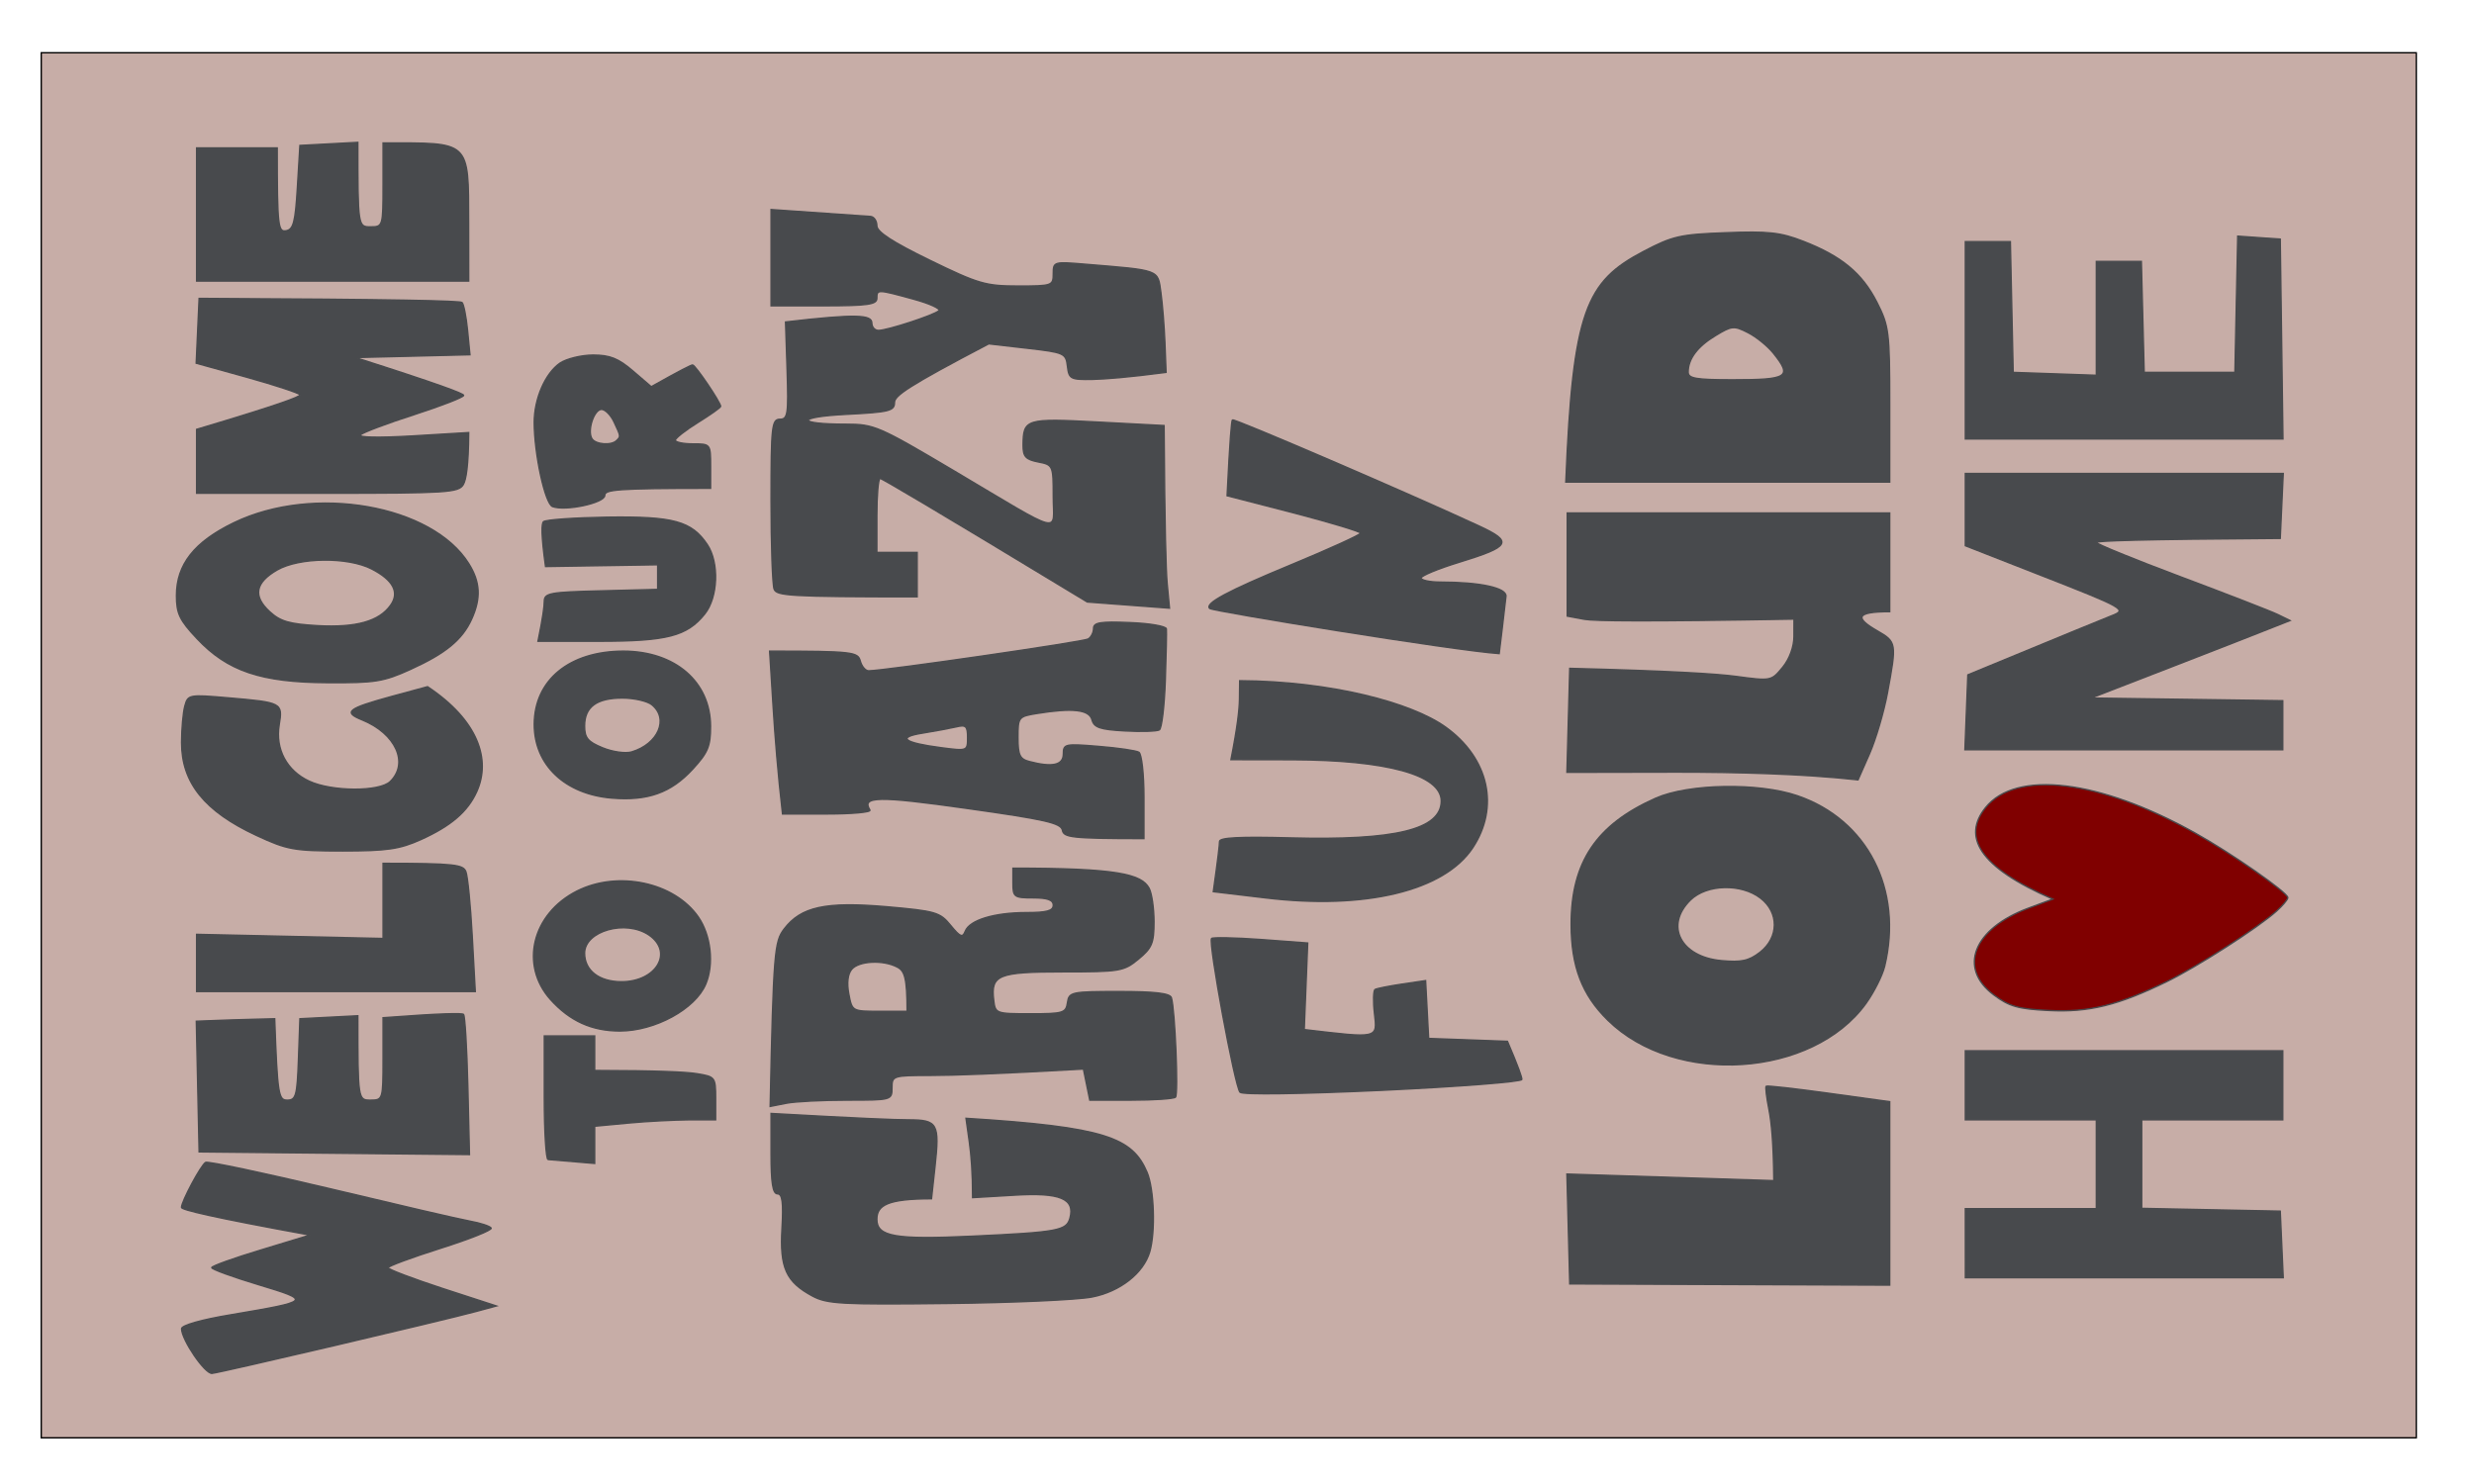
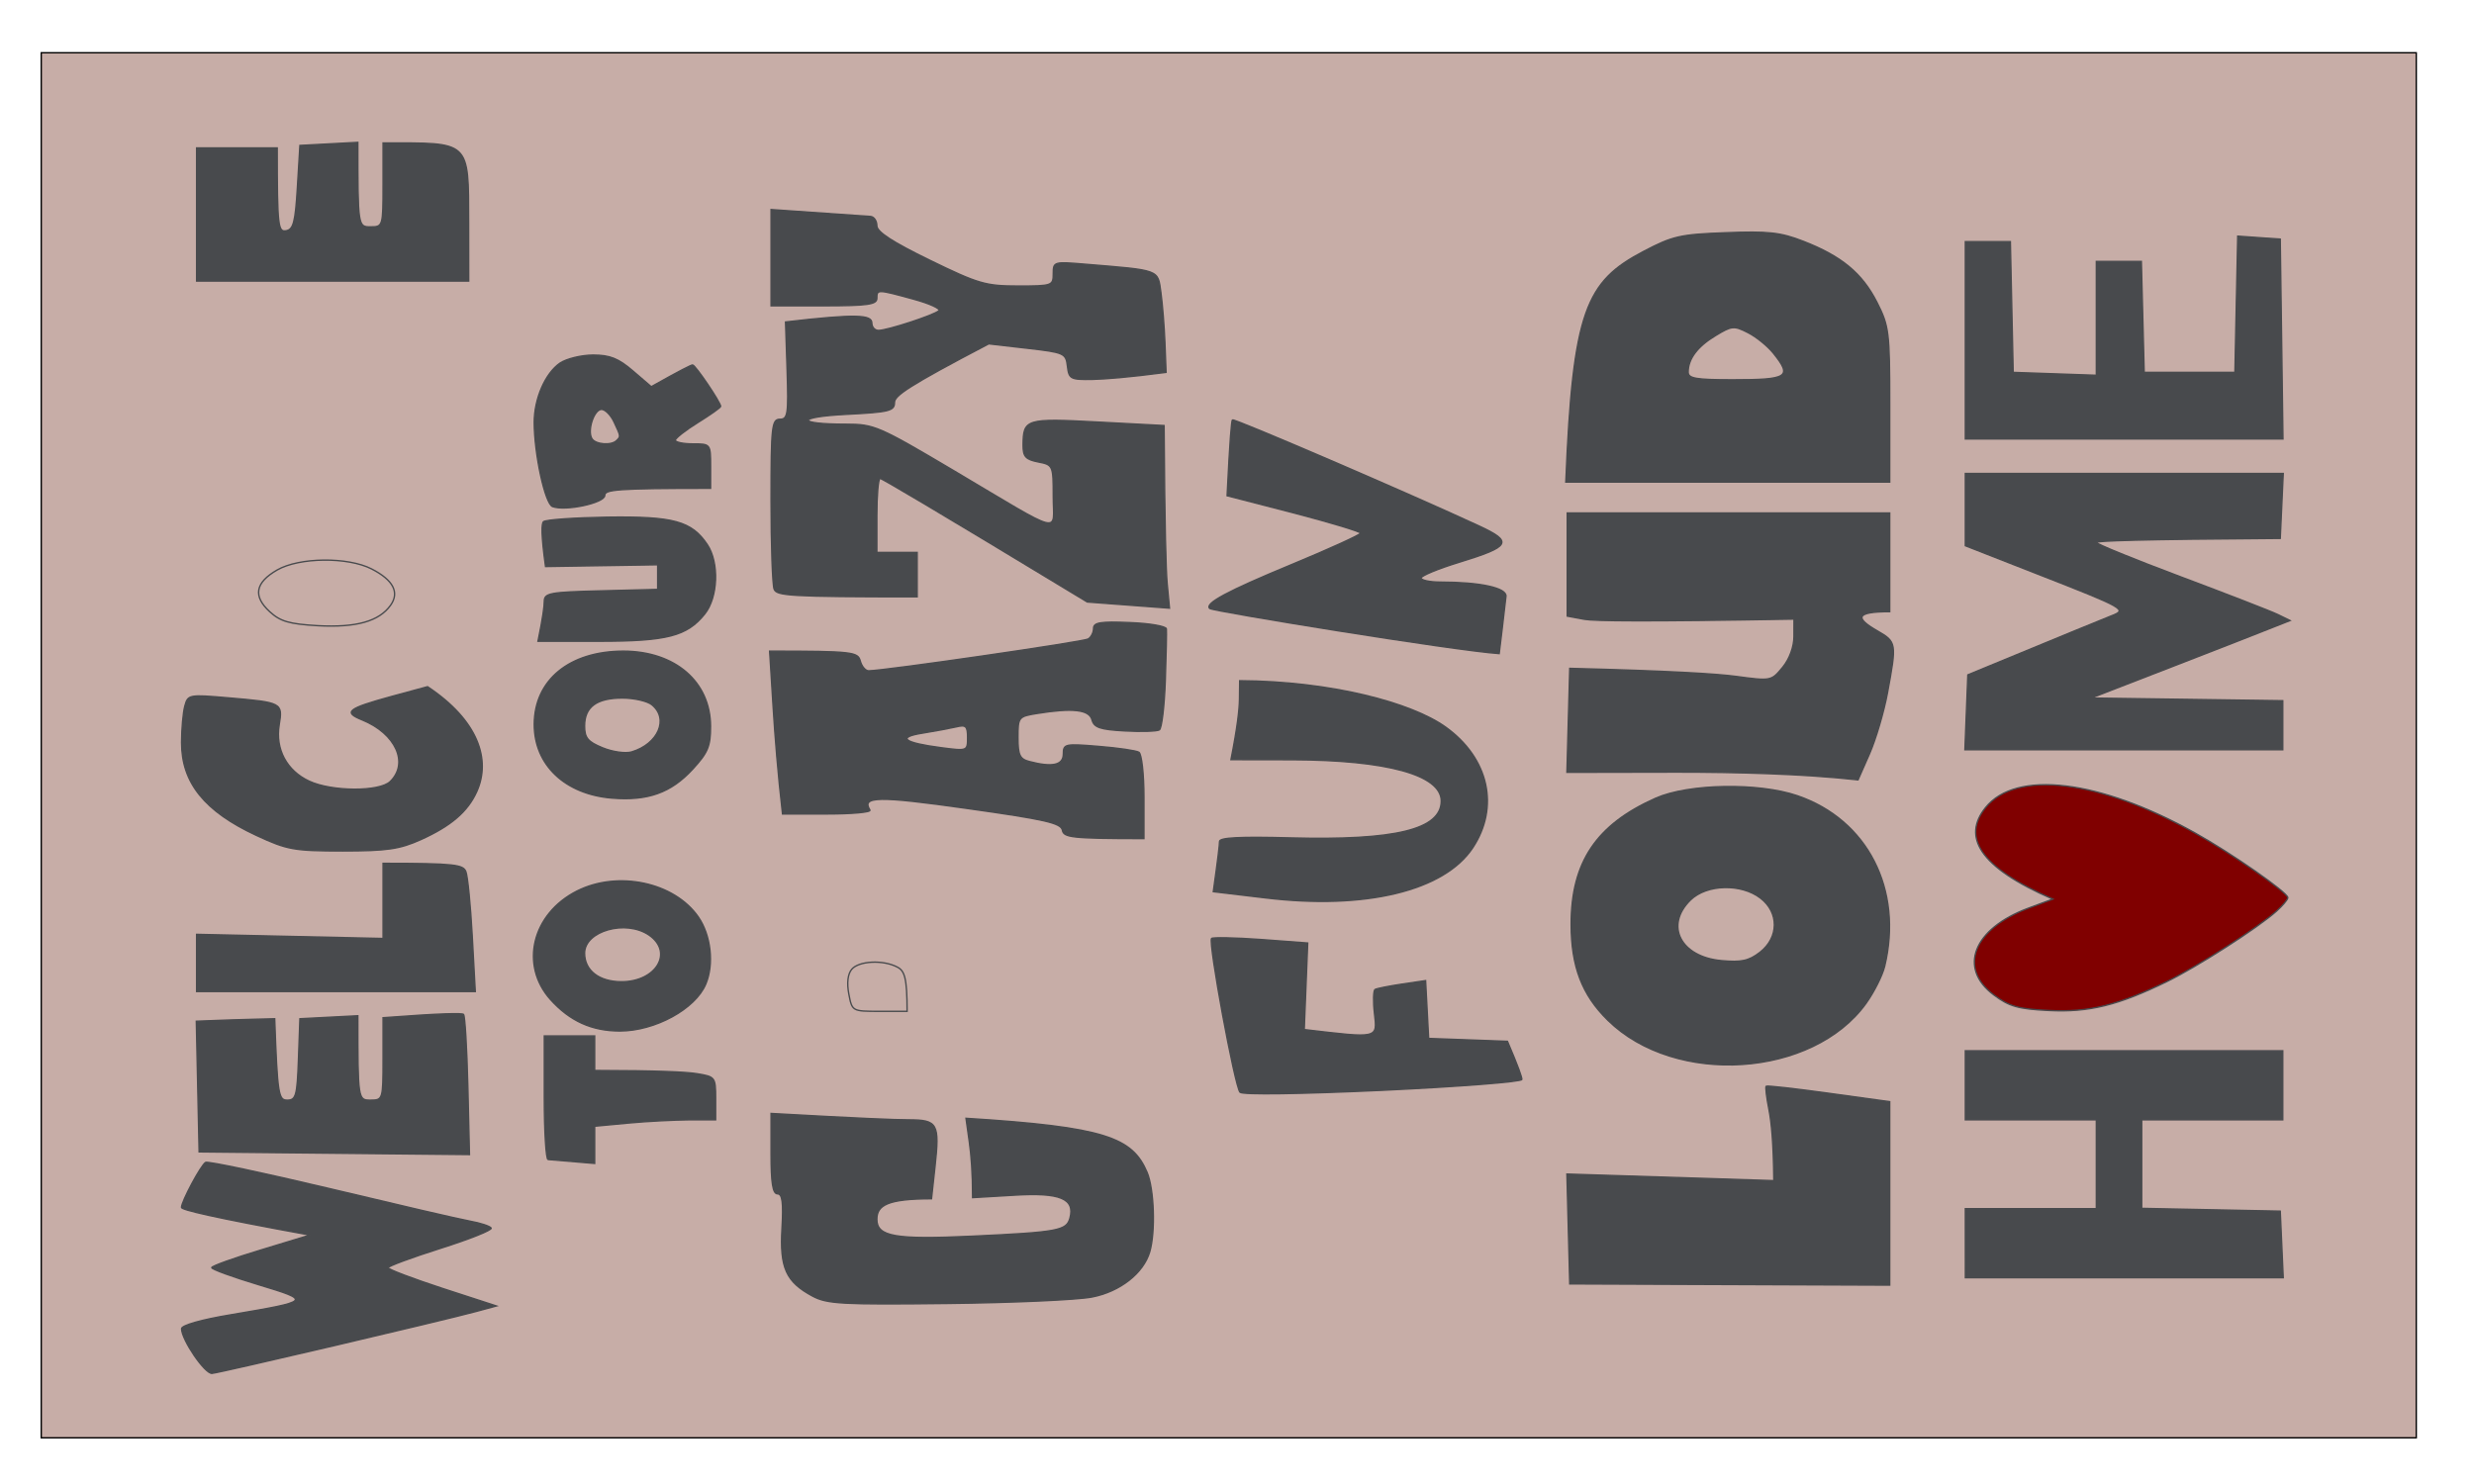
<svg xmlns="http://www.w3.org/2000/svg" xml:space="preserve" viewBox="0 0 1800 1080" height="1080px" width="1800px" y="0px" x="0px" version="1.1">
  <path d="M 30 38.4 L 1758 38.4 L 1758 1046.4 L 30 1046.4 L 30 38.4 z" style="fill:#C7ADA7;stroke:#000000;" id="Rectangle Horizontal" />
  <path d="M 1656.29 663.102 C 1642.85 675.177 1598.92 703.377 1576.88 714.177 C 1541.33 731.577 1519.89 736.902 1490.69 735.402 C 1468.37 734.352 1461.86 732.477 1450.64 724.077 C 1424.37 704.502 1435.81 675.777 1475.81 660.927 L 1493.54 654.327 C 1439.33 630.852 1427.73 608.727 1444.62 587.727 C 1466.84 560.052 1527.61 567.402 1597.1 606.252 C 1623.59 621.027 1664.54 649.602 1664.54 653.277 C 1664.54 654.627 1660.82 659.052 1656.29 663.102 z" style="fill:#800000;stroke:#484A4D;" id="(18) (1)" />
  <path d="M 1653.44 456.627 C 1646.43 459.477 1613.86 472.152 1581.05 484.902 L 1521.38 508.002 L 1660.87 509.952 L 1660.87 545.652 L 1429.59 545.652 L 1431.73 491.127 C 1505.6 460.602 1531.12 450.177 1536.09 448.227 C 1547.98 443.652 1546.55 442.827 1482.14 417.627 L 1429.9 397.152 L 1429.9 344.577 L 1661.21 344.577 L 1659.04 391.827 C 1555.33 392.502 1525.22 393.627 1525.22 394.752 C 1525.22 395.877 1552.85 407.127 1586.63 419.802 C 1620.4 432.477 1652.12 444.777 1657.1 447.177 L 1666.16 451.602 L 1653.44 456.627 z" style="fill:#484A4D;stroke:#484A4D;" id="(19) (1)" />
  <path d="M 1545.57 929.877 L 1429.92 929.877 L 1429.9 879.627 L 1525.22 879.627 L 1525.22 814.977 L 1429.9 814.977 L 1429.9 764.727 L 1660.87 764.727 L 1660.87 814.977 L 1558.22 814.977 L 1558.22 879.402 L 1659.04 881.427 L 1661.21 929.877 L 1545.55 929.877 z" style="fill:#484A4D;stroke:#484A4D;" id="(20) (1)" />
  <path d="M 1545.46 319.452 L 1429.9 319.452 L 1429.9 175.827 L 1462.68 175.827 L 1464.73 271.002 L 1525.22 273.102 L 1525.22 190.227 L 1557.98 190.227 L 1560.05 271.002 L 1626.04 271.002 L 1628.09 171.852 L 1659.04 174.027 L 1661.02 319.452 L 1545.46 319.452 z" style="fill:#484A4D;stroke:#484A4D;" id="(21) (1)" />
  <path d="M 1373.24 504.402 C 1370.67 518.202 1364.81 538.077 1360.21 548.577 L 1351.85 567.552 C 1311.47 563.127 1263.8 561.927 1219.88 561.927 L 1140.03 562.077 L 1142.09 486.402 C 1215.97 488.277 1248.97 490.377 1263.08 492.252 C 1288.55 495.702 1288.81 495.627 1296.98 485.652 C 1301.98 479.577 1305.21 470.727 1305.23 463.077 L 1305.25 450.552 C 1196.78 452.427 1159.66 451.977 1152.78 450.702 L 1140.26 448.377 L 1140.26 373.302 L 1374.9 373.302 L 1374.9 445.152 C 1349.36 445.152 1350 449.952 1365.74 459.027 C 1379.92 467.202 1380.02 467.877 1373.24 504.402 z" style="fill:#484A4D;stroke:#484A4D;" id="(22) (1)" />
  <path d="M 1258.5 934.827 L 1142.09 934.377 L 1140.02 854.427 L 1290.58 859.227 C 1290.33 831.852 1288.82 816.702 1287.07 807.777 C 1285.31 798.927 1284.38 791.127 1284.98 790.527 C 1285.59 789.927 1306.07 792.252 1330.49 795.627 L 1374.9 801.777 L 1374.9 935.277 L 1258.5 934.827 z" style="fill:#484A4D;stroke:#484A4D;" id="(23) (1)" />
  <path d="M 1371.23 703.227 C 1369.62 709.902 1363.54 721.977 1357.71 730.152 C 1318.95 784.152 1218.95 790.752 1169.85 742.527 C 1151.01 724.077 1143.11 703.377 1143.11 672.552 C 1143.11 627.402 1161.41 600.102 1204.62 580.902 C 1228.46 570.327 1279.44 569.427 1307.7 579.102 C 1358.69 596.502 1384.7 647.352 1371.23 703.227 z" style="fill:#484A4D;stroke:#484A4D;" id="(24) (1)" />
  <path d="M 1280.92 653.652 C 1266.82 642.777 1241.75 643.452 1229.92 655.002 C 1211.07 673.527 1222.69 696.327 1252.31 699.102 C 1267.01 700.452 1272.31 699.327 1280.5 693.027 C 1294.28 682.302 1294.47 664.077 1280.92 653.652 z" style="fill:#C7ADA7;stroke:#484A4D;" id="(25) (1)" />
  <path d="M 1257.06 350.877 L 1139.22 350.877 C 1144.3 225.702 1153.97 204.927 1195.83 182.952 C 1216.97 171.852 1222.41 170.577 1255.75 169.377 C 1286.64 168.177 1295.49 169.152 1312.02 175.602 C 1339.81 186.402 1354.8 198.777 1365.56 219.927 C 1374.38 237.252 1374.9 241.452 1374.9 294.552 L 1374.9 350.877 L 1257.06 350.877 z" style="fill:#484A4D;stroke:#484A4D;" id="(26) (1)" />
  <path d="M 1290.26 257.052 C 1286.04 251.802 1277.72 245.052 1271.74 242.052 C 1261.64 236.877 1260.01 237.027 1248.19 244.227 C 1234.97 252.177 1228.25 261.177 1228.25 270.777 C 1228.25 275.427 1233.69 276.402 1260.64 276.402 C 1301.06 276.402 1304.16 274.377 1290.26 257.052 z" style="fill:#C7ADA7;stroke:#484A4D;" id="(27) (1)" />
  <path d="M 1006.28 793.452 C 946.088 796.227 904.043 796.827 902.19 794.877 C 898.448 790.977 878.94 685.527 881.498 682.977 C 882.488 682.077 898.635 682.377 917.37 683.727 L 951.45 686.277 L 948.923 749.277 C 1003.07 755.652 1002.14 756.027 1000.03 737.727 C 998.97 728.802 999.203 720.852 1000.47 720.102 C 1001.74 719.352 1010.53 717.627 1019.99 716.202 L 1037.22 713.652 L 1039.44 755.727 L 1096.77 757.827 C 1104.9 776.877 1107.26 783.852 1107.26 785.577 C 1107.26 787.302 1061.82 790.827 1006.28 793.452 z" style="fill:#484A4D;stroke:#484A4D;" id="(28) (1)" />
  <path d="M 1092.94 457.677 L 1090.76 475.677 C 1058.52 473.502 882.488 444.852 880.178 442.827 C 876.158 439.227 892.8 430.302 939.533 410.952 C 967.26 399.477 989.933 389.127 989.933 388.002 C 989.925 386.877 968.063 380.277 941.355 373.302 L 892.785 360.777 C 894.833 319.002 895.988 306.327 896.67 305.577 C 897.795 304.377 1026.29 359.652 1076.05 382.752 C 1101.04 394.377 1099.24 397.602 1061.55 409.227 C 1046.36 413.877 1033.94 419.052 1033.94 420.627 C 1033.94 422.277 1040.31 423.627 1048.09 423.627 C 1076.89 423.627 1096.3 427.827 1095.69 433.977 C 1095.37 437.127 1094.15 447.852 1092.94 457.677 z" style="fill:#484A4D;stroke:#484A4D;" id="(29) (1)" />
  <path d="M 1071.52 616.977 C 1050.77 648.327 993.458 662.202 920.573 653.427 L 882.75 648.927 C 886.268 623.802 887.288 614.652 887.288 612.402 C 887.288 609.552 902.1 608.802 938.888 609.777 C 1015.32 611.802 1048.61 603.702 1048.61 582.927 C 1048.61 563.952 1009.09 553.077 940.02 552.927 L 895.605 552.852 C 900.278 529.227 901.703 516.252 901.793 508.902 L 901.95 495.402 C 968.01 495.777 1026.99 511.227 1052 529.302 C 1083.23 551.877 1091.12 587.277 1071.52 616.977 z" style="fill:#484A4D;stroke:#484A4D;" id="(30) (1)" />
-   <path d="M 855.255 798.477 C 854.055 799.677 839.528 800.652 822.975 800.652 L 792.885 800.652 L 788.258 778.002 C 724.358 781.602 693.023 782.652 677.393 782.652 C 649.538 782.652 648.983 782.877 648.983 791.652 C 648.983 800.577 648.705 800.652 616.44 800.652 C 598.545 800.652 578.603 801.627 572.123 802.902 L 560.34 805.227 C 562.703 692.052 563.573 685.227 570.51 676.077 C 582.78 659.952 600.6 656.052 645.09 659.877 C 680.865 663.027 683.903 663.927 691.658 673.452 C 698.595 681.927 700.335 682.677 702.263 677.727 C 705.435 669.627 723.315 664.152 746.685 664.152 C 761.678 664.152 766.305 662.877 766.305 658.752 C 766.305 654.927 762.225 653.427 751.635 653.427 C 737.783 653.427 736.973 652.827 736.973 642.627 L 736.973 631.827 C 812.175 631.827 830.408 636.027 836.04 646.377 C 838.013 649.977 839.625 661.002 839.625 670.827 C 839.625 686.352 838.163 689.877 828.345 697.977 C 817.605 706.827 814.995 707.277 773.805 707.277 C 726.248 707.277 720.825 709.452 722.963 727.677 C 724.125 737.652 724.395 737.802 749.805 737.802 C 773.625 737.802 775.553 737.202 776.64 729.702 C 777.765 721.977 779.25 721.602 814.335 721.602 C 840.353 721.602 851.265 722.877 852.27 726.102 C 854.903 734.427 857.453 796.302 855.255 798.477 z" style="fill:#484A4D;stroke:#484A4D;" id="(31) (1)" />
  <path d="M 652.89 703.827 C 642.563 698.352 624.923 699.252 619.688 705.402 C 616.808 708.852 616.035 715.377 617.573 723.402 C 619.98 736.002 620.018 736.002 639.983 736.002 L 659.978 736.002 C 659.978 711.327 658.073 706.527 652.89 703.827 z" style="fill:#C7ADA7;stroke:#484A4D;" id="(32) (1)" />
  <path d="M 847.845 495.327 C 847.193 514.002 845.25 530.127 843.518 531.177 C 841.785 532.227 830.46 532.602 818.348 531.927 C 800.318 530.952 795.99 529.452 794.49 523.827 C 792.503 516.402 780.473 515.052 754.388 519.252 C 741.015 521.427 740.64 521.877 740.64 536.727 C 740.64 549.552 741.975 552.402 748.89 554.202 C 765.698 558.627 773.633 556.827 773.633 548.727 C 773.633 541.377 774.833 541.152 799.305 543.177 C 813.42 544.302 826.62 546.252 828.638 547.452 C 830.648 548.727 832.298 563.352 832.298 580.002 L 832.298 610.302 C 778.643 610.302 773.985 609.327 772.958 604.152 C 771.938 598.977 760.463 596.352 703.943 588.402 C 638.91 579.177 626.558 579.402 632.94 589.527 C 633.938 591.102 620.033 592.377 602.04 592.377 L 569.333 592.377 C 565.965 563.127 563.858 536.502 562.47 514.302 L 559.95 473.877 C 620.918 473.877 624.188 474.552 625.92 481.077 C 626.978 484.977 629.708 488.202 631.995 488.202 C 642.99 488.202 788.333 467.127 791.738 465.027 C 793.883 463.752 795.63 460.302 795.63 457.377 C 795.63 453.027 800.633 452.202 821.918 453.102 C 836.378 453.627 848.393 455.727 848.618 457.677 C 848.843 459.702 848.49 476.577 847.845 495.327 z" style="fill:#484A4D;stroke:#484A4D;" id="(33) (1)" />
  <path d="M 695.723 529.002 C 691.185 530.052 680.28 532.077 671.475 533.502 C 652.185 536.502 657.323 540.552 684.923 544.152 C 703.86 546.627 703.973 546.552 703.973 536.802 C 703.973 528.402 702.773 527.277 695.723 529.002 z" style="fill:#C7ADA7;stroke:#484A4D;" id="(34) (1)" />
  <path d="M 820.973 440.352 L 791.055 438.102 C 676.058 368.427 641.618 348.177 640.328 348.177 C 639.038 348.177 637.98 360.327 637.98 375.102 L 637.98 402.027 L 667.313 402.027 L 667.313 434.352 C 573.315 434.352 565.095 433.527 563.22 428.727 C 561.99 425.577 560.993 396.477 560.993 364.077 C 560.993 310.302 561.555 305.127 567.405 305.127 C 573.165 305.127 573.705 301.452 572.678 269.727 L 571.523 234.327 C 623.048 228.327 634.32 229.077 634.32 235.077 C 634.32 238.077 636.495 240.477 639.165 240.477 C 645.548 240.477 679.32 229.452 683.085 226.152 C 684.713 224.727 676.35 220.902 664.523 217.677 C 638.273 210.477 637.98 210.477 637.98 217.152 C 637.98 221.577 631.26 222.552 599.49 222.552 L 560.993 222.552 L 560.993 152.502 C 613.553 156.177 630.878 157.377 633.398 157.527 C 635.925 157.752 637.98 160.752 637.98 164.277 C 637.98 168.777 649.29 176.127 676.523 189.402 C 711.923 206.652 717.15 208.152 740.685 208.152 C 765.525 208.152 766.305 207.927 766.305 199.227 C 766.305 190.452 766.733 190.377 789.218 192.252 C 844.59 196.827 842.265 196.002 844.628 212.802 C 845.783 221.127 847.11 237.627 847.568 249.477 L 848.4 271.002 C 820.29 274.677 804.405 275.877 794.955 276.102 C 778.86 276.402 777.713 275.802 776.625 266.502 C 775.515 257.052 774.36 256.527 747.435 253.452 L 719.393 250.227 C 660.338 281.127 650.813 288.027 650.813 292.902 C 650.813 298.977 647.085 299.952 615.983 301.527 C 578.955 303.402 578.76 308.727 615.72 308.727 C 635.903 308.727 639.375 310.227 693.323 342.177 C 775.35 390.852 766.305 388.527 766.305 361.302 C 766.305 338.652 766.155 338.277 755.303 336.177 C 746.235 334.377 744.315 332.277 744.36 324.027 C 744.473 304.902 746.273 304.377 798.765 307.152 L 846.96 309.702 C 847.433 385.452 848.325 415.377 849.233 425.052 L 850.898 442.602 L 820.973 440.352 z" style="fill:#484A4D;stroke:#484A4D;" id="(35) (1)" />
  <path d="M 836.513 911.052 C 831.93 926.577 814.905 939.927 794.633 943.902 C 784.095 946.002 736.695 948.102 689.31 948.627 C 612.6 949.527 601.853 948.927 591.27 943.302 C 571.883 932.877 567.285 922.752 568.95 893.952 C 570.03 875.202 569.213 868.827 565.695 868.827 C 562.253 868.827 560.993 861.027 560.993 839.577 L 560.993 810.327 C 624.923 813.927 651.375 814.977 661.013 814.977 C 682.238 814.977 683.723 817.602 680.273 849.177 L 677.73 872.427 C 645.698 872.427 637.98 877.152 637.98 887.352 C 637.98 899.952 651.098 902.277 707.415 899.652 C 770.123 896.727 776.01 895.602 778.463 886.452 C 782.235 872.277 771.195 867.777 738.075 869.802 L 707.64 871.602 C 707.64 853.527 706.56 840.552 705.233 831.102 L 702.818 813.852 C 804.473 820.227 823.815 827.952 834.57 853.152 C 839.738 865.302 840.788 896.502 836.513 911.052 z" style="fill:#484A4D;stroke:#484A4D;" id="(36) (1)" />
  <path d="M 507.84 307.452 C 498.765 313.077 491.34 318.927 491.34 320.352 C 491.333 321.852 497.108 323.052 504.165 323.052 C 516.93 323.052 516.998 323.127 516.998 339.252 L 516.998 355.377 C 447.458 355.377 440.003 356.352 440.003 360.552 C 440.003 366.027 411.36 372.177 401.978 368.652 C 396.563 366.552 388.68 330.327 388.68 307.377 C 388.68 290.127 396.713 271.677 407.438 264.252 C 412.133 261.102 422.97 258.402 431.528 258.402 C 443.805 258.402 449.903 260.877 460.463 269.952 L 473.85 281.427 C 495.63 269.202 502.838 265.602 503.933 265.602 C 505.905 265.602 524.325 292.827 524.325 295.752 C 524.325 296.577 516.908 301.827 507.84 307.452 z" style="fill:#484A4D;stroke:#484A4D;" id="(37) (1)" />
  <path d="M 446.745 307.077 C 444.405 302.052 440.318 297.927 437.655 297.927 C 432.15 297.927 427.08 313.527 430.71 319.302 C 433.373 323.502 444.765 324.402 448.56 320.652 C 451.71 317.577 451.74 317.802 446.745 307.077 z" style="fill:#C7ADA7;stroke:#484A4D;" id="(38) (1)" />
  <path d="M 501.413 814.977 C 490.83 815.052 471.03 816.027 457.418 817.302 L 432.675 819.627 L 432.675 846.702 C 408.518 844.677 400.268 844.002 398.76 843.852 C 397.245 843.777 396.008 823.527 396.008 798.852 L 396.008 753.927 L 432.675 753.927 L 432.675 779.052 C 479.55 779.127 499.358 780.177 506.918 781.377 C 520.358 783.552 520.665 783.927 520.665 799.302 L 520.665 814.977 L 501.413 814.977 z" style="fill:#484A4D;stroke:#484A4D;" id="(39) (1)" />
  <path d="M 512.715 446.877 C 499.815 462.927 485.34 466.677 435.998 466.677 L 391.425 466.677 C 394.98 449.277 396.008 441.252 396.008 437.652 C 396.008 431.652 400.005 430.902 437.258 430.002 L 478.5 428.952 L 478.5 411.027 L 396.908 412.302 C 393.698 389.052 393.96 381.102 395.43 379.677 C 396.893 378.252 417.833 376.752 441.96 376.377 C 489.998 375.702 503.213 379.302 514.62 396.327 C 523.403 409.527 522.45 434.802 512.715 446.877 z" style="fill:#484A4D;stroke:#484A4D;" id="(40) (1)" />
  <path d="M 513.495 716.202 C 505.86 734.352 476.49 750.327 451.005 750.327 C 430.568 750.327 414.585 743.052 400.53 727.452 C 378.03 702.327 387.12 664.977 419.745 648.477 C 449.573 633.402 490.583 642.102 508.058 667.302 C 517.268 680.577 519.623 701.727 513.495 716.202 z" style="fill:#484A4D;stroke:#484A4D;" id="(41) (1)" />
  <path d="M 472.185 680.502 C 455.363 669.027 425.34 677.427 425.34 693.702 C 425.34 706.302 435.885 714.477 452.198 714.477 C 477.555 714.477 490.238 692.952 472.185 680.502 z" style="fill:#C7ADA7;stroke:#484A4D;" id="(42) (1)" />
  <path d="M 503.925 559.827 C 488.153 576.927 471.383 582.927 445.328 580.827 C 411.173 578.052 388.665 556.752 388.695 527.202 C 388.718 494.877 414.36 473.877 453.608 473.877 C 491.22 473.952 516.93 496.152 516.968 528.627 C 516.99 543.102 515.055 547.752 503.925 559.827 z" style="fill:#484A4D;stroke:#484A4D;" id="(43) (1)" />
  <path d="M 474.27 512.877 C 470.94 510.177 461.288 508.002 452.835 508.002 C 434.063 508.002 425.34 514.452 425.34 528.327 C 425.34 537.027 427.643 539.802 438.443 544.227 C 445.68 547.227 455.115 548.502 459.518 547.227 C 478.92 541.452 486.803 523.077 474.27 512.877 z" style="fill:#C7ADA7;stroke:#484A4D;" id="(44) (1)" />
  <path d="M 346.515 954.402 C 322.785 960.852 160.02 999.027 154.268 999.477 C 149.093 999.927 132.218 975.177 132.098 967.002 C 132.06 964.527 146.595 960.402 167.783 956.877 C 226.643 946.902 226.883 946.677 187.95 934.902 C 169.298 929.277 154.035 923.727 154.035 922.527 C 154.035 921.402 170.123 915.627 189.78 909.702 L 225.525 898.827 C 153.075 885.627 132.038 880.377 132.038 878.727 C 132.038 874.377 146.085 848.127 149.565 845.952 C 151.2 844.977 192.053 853.677 240.36 865.152 C 288.66 876.702 334.388 887.352 341.97 888.702 C 349.56 890.052 356.483 892.377 357.36 893.727 C 358.245 895.152 341.73 901.752 320.663 908.427 C 299.595 915.102 282.353 921.477 282.353 922.602 C 282.353 923.802 300.09 930.477 321.765 937.602 L 361.178 950.427 L 346.515 954.402 z" style="fill:#484A4D;stroke:#484A4D;" id="(45) (1)" />
  <path d="M 346.838 576.177 C 340.253 590.727 328.073 601.152 306.143 611.052 C 290.745 617.952 281.775 619.302 249.36 619.302 C 213.848 619.302 208.988 618.402 186.69 608.052 C 148.883 590.502 132.045 569.652 132.105 540.327 C 132.12 530.427 133.185 518.502 134.46 513.852 C 136.733 505.527 137.408 505.377 166.035 507.852 C 205.365 511.227 205.77 511.452 203.13 527.577 C 200.25 545.202 208.635 560.952 225.008 568.527 C 241.508 576.177 276.188 576.327 283.928 568.752 C 297.668 555.327 287.858 533.802 263.46 523.902 C 249.51 518.277 252.758 515.652 284.798 506.877 L 311.07 499.752 C 347.858 524.202 357.435 552.852 346.838 576.177 z" style="fill:#484A4D;stroke:#484A4D;" id="(46) (1)" />
-   <path d="M 343.17 450.552 C 336.345 465.552 324.383 475.452 298.845 487.077 C 279.068 496.077 272.985 497.052 238.358 496.827 C 189.878 496.602 165.593 488.427 143.378 464.802 C 130.68 451.377 128.37 446.502 128.37 433.452 C 128.37 410.802 141.368 394.302 170.273 380.352 C 228.278 352.377 314.498 367.452 341.123 410.277 C 349.455 423.627 350.055 435.327 343.17 450.552 z" style="fill:#484A4D;stroke:#484A4D;" id="(47) (1)" />
  <path d="M 270.33 414.027 C 252.983 405.177 217.8 405.552 201.698 414.777 C 185.655 424.002 183.885 433.827 196.223 445.152 C 203.97 452.277 210.443 454.152 231.27 455.352 C 259.193 456.852 275.783 452.202 284.16 440.502 C 290.85 431.127 286.133 422.127 270.33 414.027 z" style="fill:#C7ADA7;stroke:#484A4D;" id="(48) (1)" />
  <path d="M 244.418 721.602 L 143.04 721.602 L 143.04 679.977 L 278.693 682.977 L 278.693 628.302 C 331.523 628.302 336.983 629.352 338.963 634.377 C 340.283 637.752 342.368 658.752 343.583 681.102 L 345.803 721.602 L 244.418 721.602 z" style="fill:#484A4D;stroke:#484A4D;" id="(49) (1)" />
  <path d="M 243.225 839.277 L 144.87 838.302 L 142.823 743.202 C 164.303 742.377 177.135 741.927 185.198 741.777 L 199.868 741.402 C 201.878 797.427 202.748 800.652 209.033 800.652 C 215.31 800.652 216.18 797.427 217.133 771.027 L 218.198 741.402 L 260.355 739.227 C 260.355 800.277 260.46 800.652 269.52 800.652 C 278.573 800.652 278.693 800.202 278.693 770.652 L 278.693 740.652 C 322.598 737.352 336.21 737.277 337.26 738.252 C 338.318 739.302 339.72 762.702 340.38 790.227 L 341.573 840.252 L 243.225 839.277 z" style="fill:#484A4D;stroke:#484A4D;" id="(50) (1)" />
-   <path d="M 337.058 352.677 C 333.645 358.452 324.923 358.977 238.178 358.977 L 143.04 358.977 L 143.04 312.477 C 202.485 294.777 219.083 288.552 218.265 287.277 C 217.448 286.002 200.123 280.302 179.76 274.602 L 142.733 264.327 L 144.87 217.152 C 291.39 217.827 334.943 218.952 336.173 220.152 C 337.403 221.352 339.203 230.427 340.17 240.252 L 341.925 258.177 L 258.525 260.202 C 319.605 279.702 337.335 286.452 337.343 287.727 C 337.343 289.077 321.263 295.302 301.605 301.677 C 281.94 307.977 264.24 314.652 262.26 316.452 C 260.1 318.402 275.13 318.702 299.835 317.277 L 341.018 314.802 C 340.845 339.327 339.113 349.227 337.058 352.677 z" style="fill:#484A4D;stroke:#484A4D;" id="(51) (1)" />
  <path d="M 242.025 204.552 L 143.04 204.552 L 143.04 107.652 L 201.698 107.652 C 201.698 165.552 202.418 168.852 208.11 167.952 C 213.458 167.052 214.838 161.802 216.36 136.377 L 218.198 105.852 L 260.355 103.602 C 260.355 164.727 260.46 165.102 269.52 165.102 C 278.58 165.102 278.693 164.727 278.693 134.577 L 278.693 104.052 C 342.345 104.052 340.89 101.502 340.965 162.402 L 341.018 204.552 L 242.025 204.552 z" style="fill:#484A4D;stroke:#484A4D;" id="(52) (1)" />
</svg>